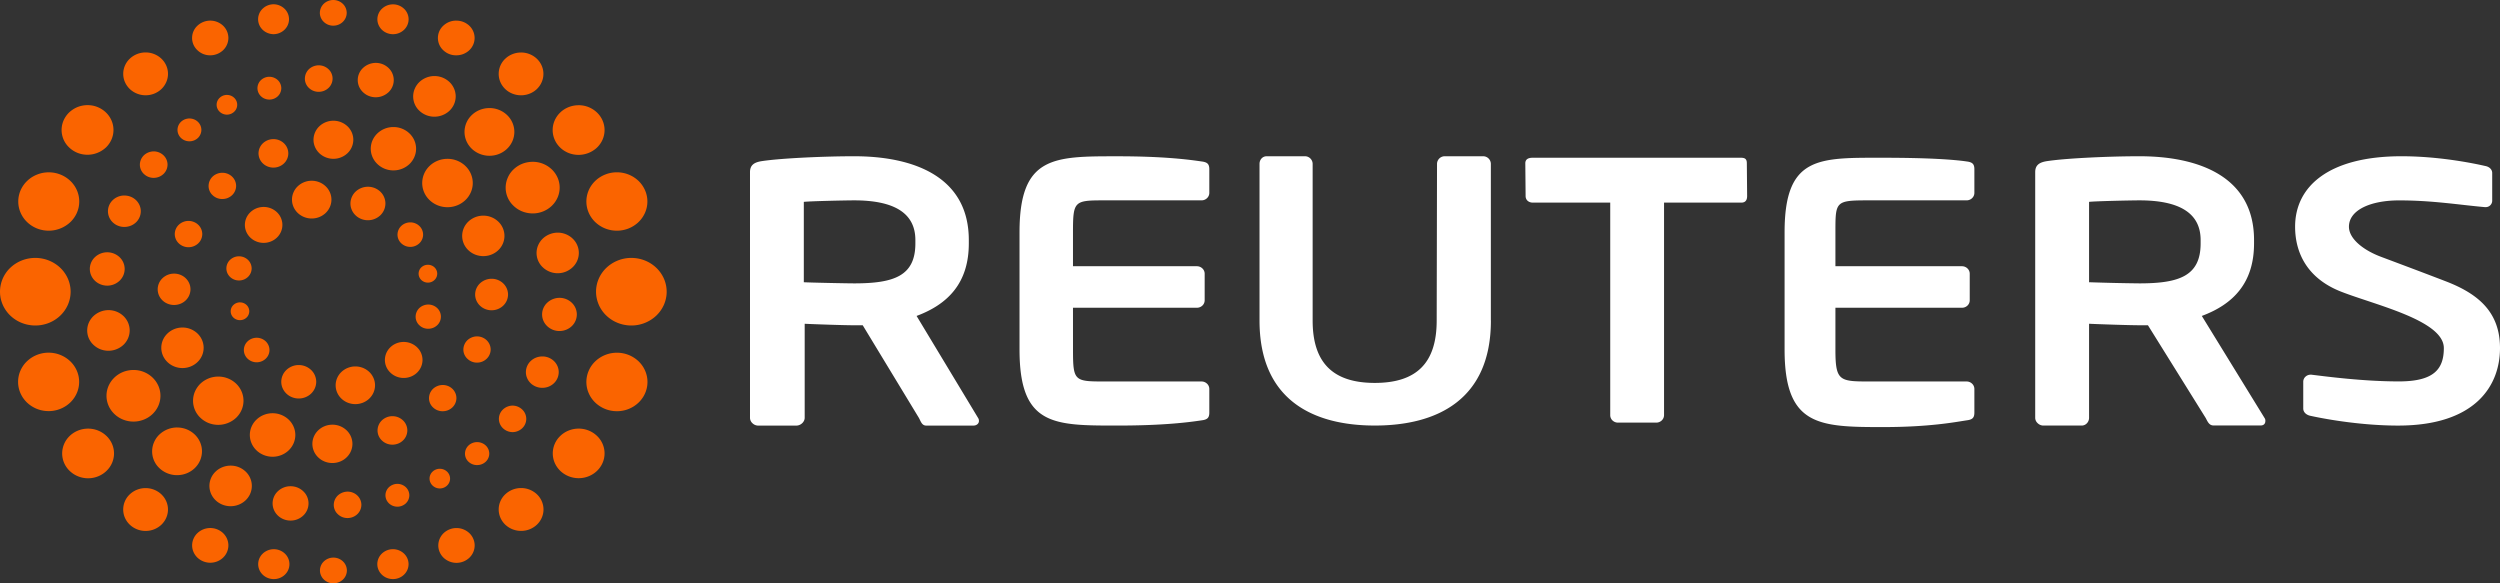
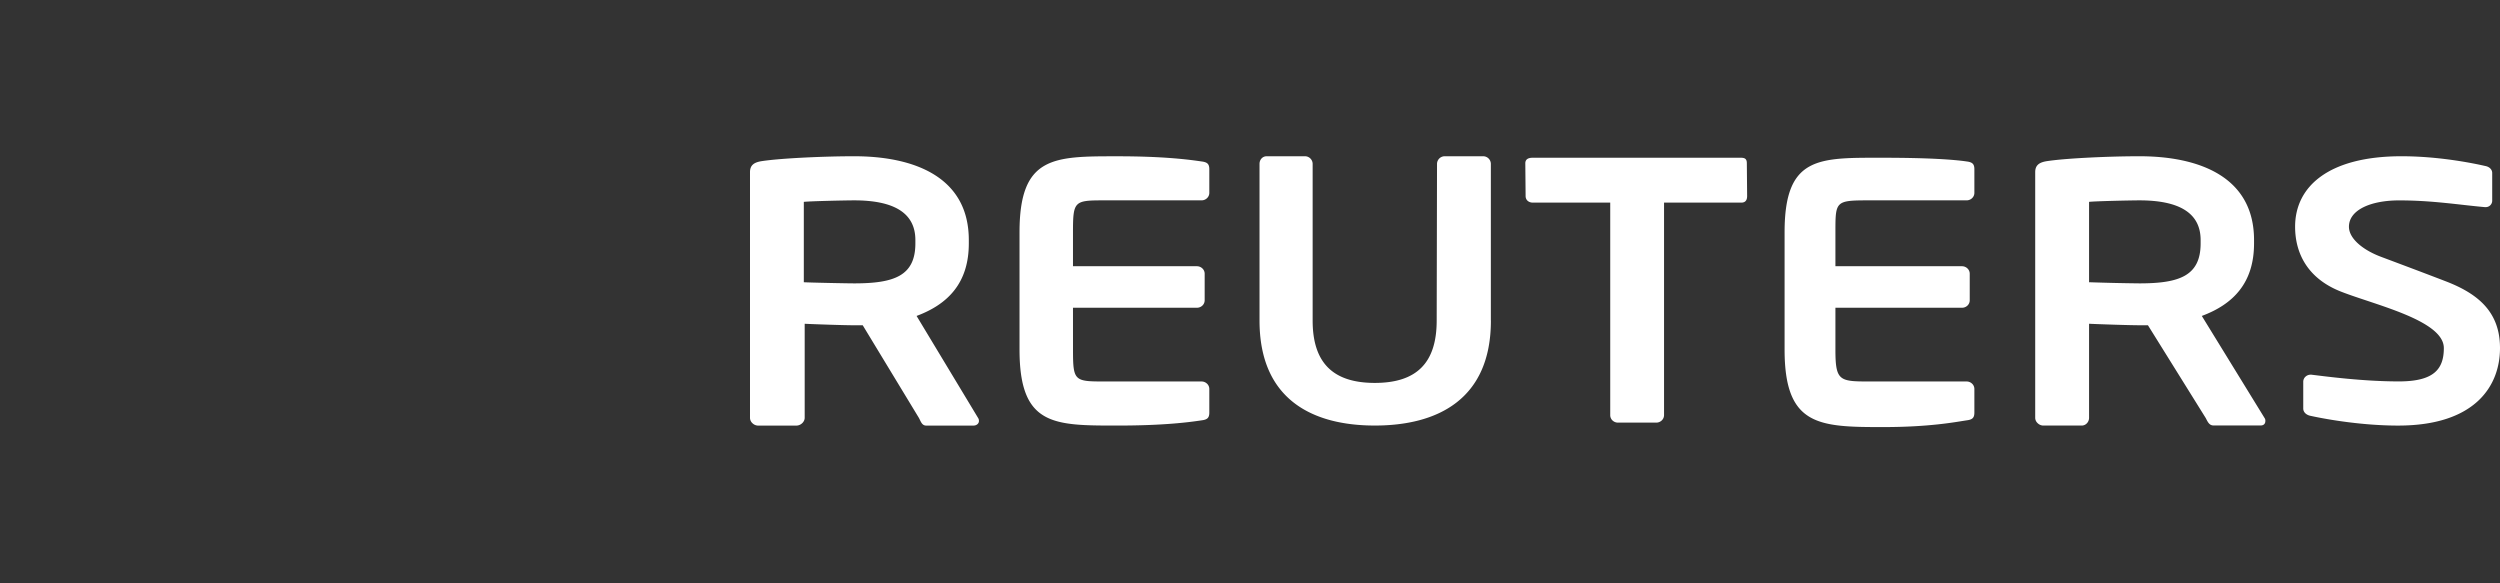
<svg xmlns="http://www.w3.org/2000/svg" width="120" height="28" fill="none">
  <rect width="100%" height="100%" fill="#333333" stroke="none" />
  <path fill="#fff" d="M46.989 20.208c0 .123-.113.22-.261.22h-2.27c-.203 0-.255-.188-.347-.363l-2.7-4.452h-.412c-.486 0-1.946-.05-2.374-.072v4.514c0 .195-.191.373-.395.373h-1.86a.4.4 0 0 1-.261-.122.35.35 0 0 1-.109-.25V8.263c0-.356.22-.48.595-.533.967-.142 3.044-.23 4.403-.23 2.862 0 5.505.98 5.505 4.022v.161c0 1.884-.984 2.916-2.507 3.482l2.954 4.899a.23.23 0 0 1 .038.143m-3.05-8.685c0-1.335-1.081-1.905-2.94-1.905-.392 0-2.083.036-2.415.072v3.858c.295.019 2.096.055 2.415.055 1.912 0 2.94-.353 2.94-1.919zm64.799 8.688c0 .122-.074.212-.222.212h-2.269c-.204 0-.279-.18-.371-.356l-2.774-4.454h-.411c-.486 0-1.987-.05-2.415-.072v4.515c0 .195-.15.372-.354.372h-1.86a.4.4 0 0 1-.261-.121.35.35 0 0 1-.11-.25V8.263c0-.356.221-.48.596-.533.967-.142 3.044-.23 4.404-.23 2.861 0 5.504.98 5.504 4.022v.161c0 1.884-.984 2.916-2.507 3.482l3.012 4.9a.22.22 0 0 1 .038.145m-3.107-8.688c0-1.335-1.082-1.905-2.94-1.905-.392 0-2.083.036-2.415.072v3.858a103 103 0 0 0 2.415.055c1.912 0 2.94-.353 2.94-1.919zm-54.127 3.25h5.95a.38.38 0 0 0 .261-.104.35.35 0 0 0 .11-.25v-1.284a.35.35 0 0 0-.11-.25.38.38 0 0 0-.262-.105h-5.949v-1.632c0-1.488.06-1.53 1.466-1.53h4.705a.38.38 0 0 0 .263-.105.35.35 0 0 0 .11-.252V8.124c0-.25-.094-.34-.373-.374-.594-.088-1.805-.248-4.015-.248-3.086 0-4.722-.02-4.722 3.646v5.632c0 3.667 1.636 3.647 4.722 3.647 2.21 0 3.42-.16 4.015-.25.28-.034.373-.123.373-.374v-1.137a.35.35 0 0 0-.11-.25.38.38 0 0 0-.263-.105H52.97c-1.406 0-1.466-.04-1.466-1.531zm36.597 0h6.075a.38.38 0 0 0 .262-.103.35.35 0 0 0 .11-.25v-1.285a.35.35 0 0 0-.11-.25.38.38 0 0 0-.262-.105h-6.075v-1.632c0-1.488 0-1.53 1.592-1.53h4.705a.38.38 0 0 0 .263-.105.35.35 0 0 0 .11-.252V8.124c0-.25-.094-.34-.373-.374-.595-.088-1.805-.178-4.015-.178-3.086 0-4.722-.09-4.722 3.576v5.632c0 3.667 1.636 3.72 4.722 3.72 2.21 0 3.42-.232 4.015-.323.28-.034.373-.123.373-.374v-1.137a.35.35 0 0 0-.11-.25.38.38 0 0 0-.263-.105h-4.705c-1.406 0-1.592-.04-1.592-1.531zm-16.539.615V7.865a.37.37 0 0 0-.374-.365h-1.84a.37.37 0 0 0-.37.364l-.016 7.524c0 2.03-.962 2.992-2.97 2.992-2.004 0-2.984-.962-2.984-2.992V7.865a.37.37 0 0 0-.373-.365H60.8c-.204 0-.343.168-.343.365v7.523c0 3.793 2.546 5.038 5.536 5.038 2.993 0 5.57-1.245 5.57-5.038M83.58 9.726h-3.706V19.93c-.001.095-.041.185-.111.252a.38.38 0 0 1-.264.104h-1.838a.38.38 0 0 1-.262-.105.35.35 0 0 1-.108-.251V9.726h-3.712c-.203 0-.35-.123-.35-.318l-.014-1.57c0-.197.147-.266.35-.266h10.001c.204 0 .282.07.282.266l.014 1.57c0 .195-.078.318-.282.318M120 16.708c0-1.707-1.013-2.59-2.584-3.198-1.234-.475-2.319-.879-3.145-1.19-.822-.312-1.522-.852-1.522-1.438 0-.8 1.035-1.263 2.407-1.263 1.618 0 2.891.216 4.119.323h.037a.31.31 0 0 0 .314-.32V8.304c0-.176-.146-.302-.333-.336-.63-.145-2.252-.468-4.024-.468-3.455 0-5.104 1.424-5.104 3.382 0 1.245.573 2.472 2.193 3.112 1.623.641 4.946 1.38 4.946 2.714 0 1.032-.502 1.6-2.157 1.6-1.718 0-3.458-.233-4.202-.323h-.037a.36.36 0 0 0-.249.1.33.33 0 0 0-.103.24v1.282c0 .195.167.318.353.354.893.196 2.56.467 4.2.467 3.721 0 4.891-1.923 4.891-3.72" />
-   <path fill="#FA6400" d="M32 14.002c0 .43-.179.843-.497 1.147a1.74 1.74 0 0 1-1.198.475c-.45 0-.88-.17-1.199-.475a1.59 1.59 0 0 1-.496-1.147c0-.43.178-.842.496-1.147a1.74 1.74 0 0 1 1.199-.475c.45 0 .88.171 1.198.475.318.305.497.717.497 1.147m-5.206-2.835a1.06 1.06 0 0 0-.733.278 1 1 0 0 0-.226.319.94.94 0 0 0 .226 1.073q.146.136.337.21.19.072.396.068a1.04 1.04 0 0 0 .701-.295.95.95 0 0 0 .289-.679.95.95 0 0 0-.288-.68 1.04 1.04 0 0 0-.702-.294m-1.203-3.4a1.4 1.4 0 0 0-.502.087q-.242.093-.428.267a1.2 1.2 0 0 0-.287.405 1.19 1.19 0 0 0 .287 1.363c.122.116.268.207.428.268q.242.09.503.088c.339-.006.663-.14.9-.371.238-.232.372-.544.372-.869s-.134-.637-.372-.868a1.32 1.32 0 0 0-.9-.37m-2.099-2.58c-.317 0-.621.12-.846.335a1.12 1.12 0 0 0-.35.81c0 .304.126.595.35.81.225.214.53.335.846.335.318 0 .622-.12.846-.336a1.12 1.12 0 0 0 .35-.81 1.12 1.12 0 0 0-.35-.809 1.22 1.22 0 0 0-.846-.335m-2.64-1.537a1.06 1.06 0 0 0-.721.286 1 1 0 0 0-.221.317.94.94 0 0 0 .22 1.064q.144.136.332.211a1.06 1.06 0 0 0 1.111-.211.96.96 0 0 0 .3-.69.96.96 0 0 0-.3-.69 1.04 1.04 0 0 0-.721-.286m-2.797-.632a.9.9 0 0 0-.622.235.795.795 0 0 0 0 1.18q.125.117.286.178a.9.9 0 0 0 .934-.19.8.8 0 0 0 .246-.577.8.8 0 0 0-.246-.578.88.88 0 0 0-.598-.248m-2.741.116a.7.7 0 0 0-.481.18.64.64 0 0 0-.2.456.61.61 0 0 0 .2.456.67.67 0 0 0 .481.18.68.68 0 0 0 .46-.191.62.62 0 0 0 .189-.445.62.62 0 0 0-.19-.444.68.68 0 0 0-.459-.192m-2.385.55a.59.59 0 0 0-.404.16.54.54 0 0 0-.168.388c0 .145.06.284.168.387.107.103.252.16.404.16a.59.59 0 0 0 .405-.16.54.54 0 0 0 .167-.387.54.54 0 0 0-.167-.387.59.59 0 0 0-.405-.16m-2.038.87c-.13 0-.256.05-.349.14a.46.46 0 0 0-.145.333c0 .125.052.246.145.334a.505.505 0 0 0 .698 0 .46.46 0 0 0 .145-.334.46.46 0 0 0-.145-.334.5.5 0 0 0-.349-.138m-1.799 1.13a.59.59 0 0 0-.405.16.54.54 0 0 0-.168.388c0 .146.06.285.168.388s.253.16.405.16a.59.59 0 0 0 .406-.16.54.54 0 0 0 .167-.388.54.54 0 0 0-.167-.387.59.59 0 0 0-.406-.161m-1.7 1.58a.7.7 0 0 0-.479.18.64.64 0 0 0-.2.455.61.61 0 0 0 .2.455.67.67 0 0 0 .48.18.68.68 0 0 0 .458-.191.62.62 0 0 0 .19-.444.62.62 0 0 0-.19-.443.68.68 0 0 0-.458-.192M5.97 9.384c-.21 0-.41.08-.558.222a.74.74 0 0 0-.23.533c0 .2.082.392.23.534a.8.8 0 0 0 .558.22c.21 0 .41-.079.558-.22a.74.74 0 0 0 .23-.534c0-.2-.083-.391-.23-.533a.8.8 0 0 0-.558-.22zm-.822 2.726a.86.86 0 0 0-.592.234.78.78 0 0 0-.244.566c0 .213.088.416.244.566.157.15.37.235.592.235a.86.86 0 0 0 .591-.235.78.78 0 0 0 .245-.566.78.78 0 0 0-.245-.566.86.86 0 0 0-.591-.234m.058 2.776a1.06 1.06 0 0 0-.72.286 1 1 0 0 0-.222.316.94.94 0 0 0 .221 1.063q.144.137.33.212a1.06 1.06 0 0 0 1.112-.212.96.96 0 0 0 .298-.69.96.96 0 0 0-.298-.69 1.04 1.04 0 0 0-.721-.285m1.201 2.873c-.343 0-.672.13-.915.363s-.38.547-.38.876.137.643.38.875c.243.233.572.363.915.363s.673-.13.916-.363c.242-.232.379-.547.379-.875 0-.329-.137-.644-.38-.876a1.32 1.32 0 0 0-.915-.363m2.115 2.76a1.24 1.24 0 0 0-.86.328 1.1 1.1 0 0 0-.265.374 1.1 1.1 0 0 0 .265 1.26q.172.16.396.246c.147.056.305.083.464.08.313-.005.611-.128.831-.342a1.12 1.12 0 0 0 .342-.801c0-.3-.123-.588-.342-.802a1.22 1.22 0 0 0-.831-.342m2.548 1.83c-.27 0-.529.102-.72.285a.95.95 0 0 0-.298.689c0 .258.107.506.298.689s.45.285.72.285.529-.103.72-.285a.95.95 0 0 0 .298-.69.95.95 0 0 0-.298-.688 1.04 1.04 0 0 0-.72-.285m2.877.989a.88.88 0 0 0-.61.241.8.8 0 0 0-.252.584c0 .218.091.428.253.583s.38.241.61.241a.88.88 0 0 0 .608-.241.8.8 0 0 0 .253-.583.8.8 0 0 0-.252-.583.88.88 0 0 0-.61-.242m2.737.259a.7.7 0 0 0-.469.186.63.63 0 0 0-.194.448.6.6 0 0 0 .194.448.66.66 0 0 0 .469.186.68.68 0 0 0 .468-.186.62.62 0 0 0 .194-.448.62.62 0 0 0-.194-.448.68.68 0 0 0-.468-.186m2.391-.373a.6.6 0 0 0-.405.16.54.54 0 0 0-.168.388c0 .146.06.285.168.388.107.103.253.16.405.16a.59.59 0 0 0 .405-.16.54.54 0 0 0 .168-.388.54.54 0 0 0-.168-.387.59.59 0 0 0-.405-.16zm2.036-.724c-.13 0-.256.05-.348.138a.46.46 0 0 0-.145.334c0 .125.053.245.145.333a.504.504 0 0 0 .697 0 .46.46 0 0 0 .144-.333.46.46 0 0 0-.144-.333.5.5 0 0 0-.349-.138m1.799-1.28a.6.6 0 0 0-.417.157.55.55 0 0 0-.174.394.53.53 0 0 0 .174.394.58.58 0 0 0 .417.156.6.6 0 0 0 .406-.161.54.54 0 0 0 .169-.39.54.54 0 0 0-.169-.388.6.6 0 0 0-.406-.162m1.702-1.753a.68.68 0 0 0-.47.187.62.62 0 0 0-.195.45c0 .169.07.33.195.45a.68.68 0 0 0 .47.186.68.68 0 0 0 .46-.192.62.62 0 0 0 .189-.444.62.62 0 0 0-.19-.445.68.68 0 0 0-.459-.192m1.42-2.36c-.21 0-.41.079-.558.22a.74.74 0 0 0-.231.534c0 .2.083.392.23.533.149.142.35.22.558.22.21 0 .41-.079.557-.22a.74.74 0 0 0 .231-.533c0-.2-.083-.392-.23-.533a.8.8 0 0 0-.558-.221m.824-2.813a.87.87 0 0 0-.588.234.767.767 0 0 0 0 1.126.84.84 0 0 0 .588.233c.22 0 .433-.084.589-.233a.78.78 0 0 0 .244-.563.78.78 0 0 0-.244-.563.85.85 0 0 0-.589-.234m-3.258-.915c-.21 0-.41.08-.559.221a.74.74 0 0 0-.231.535c0 .2.083.392.231.534a.8.8 0 0 0 .559.222c.21 0 .41-.08.558-.222a.74.74 0 0 0 .231-.534.74.74 0 0 0-.231-.534.8.8 0 0 0-.558-.222m-3.057-.672a.46.46 0 0 0-.317.125.42.42 0 0 0-.13.302c0 .114.047.223.13.303a.457.457 0 0 0 .633 0 .42.42 0 0 0 .131-.303.42.42 0 0 0-.131-.302.46.46 0 0 0-.316-.125m-.846-2.035a.63.63 0 0 0-.434.172.58.58 0 0 0-.18.416c0 .156.064.306.18.416s.271.173.434.173a.63.63 0 0 0 .435-.173c.116-.11.18-.26.18-.416a.58.58 0 0 0-.18-.416.63.63 0 0 0-.435-.172m-2.007-1.71a.87.87 0 0 0-.61.226.8.8 0 0 0-.256.577q0 .164.067.314.066.15.188.263.123.114.281.173a.87.87 0 0 0 .907-.19.79.79 0 0 0 .236-.56.79.79 0 0 0-.236-.559.86.86 0 0 0-.577-.244m-2.725-.288a.97.97 0 0 0-.67.265.89.89 0 0 0-.277.64c0 .241.1.472.278.642a.97.97 0 0 0 .67.265.97.97 0 0 0 .669-.265c.177-.17.277-.4.277-.641 0-.24-.1-.47-.277-.64a.97.97 0 0 0-.67-.266m-2.307 1.258a.92.92 0 0 0-.637.253.84.84 0 0 0-.264.609c0 .229.095.448.264.61a.92.92 0 0 0 .637.252c.239 0 .468-.091.636-.253a.84.84 0 0 0 .264-.609.84.84 0 0 0-.263-.61.92.92 0 0 0-.637-.252m-1.183 2.369a.62.62 0 0 0-.429.17.57.57 0 0 0-.177.41c0 .154.064.301.177.41a.62.62 0 0 0 .43.17.62.62 0 0 0 .428-.17.57.57 0 0 0 .178-.41.57.57 0 0 0-.178-.41.62.62 0 0 0-.429-.17m.047 2.21a.46.46 0 0 0-.315.126.42.42 0 0 0-.131.302c0 .113.047.222.13.302.084.08.198.125.316.125a.46.46 0 0 0 .316-.125.42.42 0 0 0 .13-.302.42.42 0 0 0-.13-.302.46.46 0 0 0-.316-.125m.801 1.698a.63.63 0 0 0-.435.173.58.58 0 0 0-.18.416c0 .156.065.306.18.416a.63.63 0 0 0 .435.173.63.63 0 0 0 .435-.173c.116-.11.18-.26.18-.416a.58.58 0 0 0-.18-.416.63.63 0 0 0-.435-.173m2.02 1.31a.86.86 0 0 0-.593.236.79.79 0 0 0-.246.567c0 .213.089.417.246.568s.37.235.593.235a.86.86 0 0 0 .593-.235.79.79 0 0 0 .246-.568.79.79 0 0 0-.246-.567.86.86 0 0 0-.593-.236m2.717.067a.97.97 0 0 0-.669.265.89.89 0 0 0-.277.64c0 .24.1.47.277.64s.418.264.669.264c.25 0 .491-.095.668-.265s.277-.4.277-.64-.1-.47-.277-.64a.97.97 0 0 0-.668-.264m2.321-1.176c-.24 0-.469.091-.638.253a.85.85 0 0 0-.265.611c0 .23.095.45.265.611.169.162.399.254.638.254.24 0 .47-.091.639-.253a.85.85 0 0 0 .264-.612.85.85 0 0 0-.264-.61.93.93 0 0 0-.639-.254m1.179-1.795a.63.63 0 0 0-.43.17.58.58 0 0 0-.177.411.56.56 0 0 0 .177.411.6.6 0 0 0 .43.17.62.62 0 0 0 .43-.17.57.57 0 0 0 .177-.41.57.57 0 0 0-.178-.412.62.62 0 0 0-.43-.17m2.643-4.267c-.27 0-.527.103-.718.285a.95.95 0 0 0-.297.687.95.95 0 0 0 .297.687c.19.182.449.284.718.284.27 0 .527-.102.718-.284a.95.95 0 0 0 .297-.687.95.95 0 0 0-.297-.687 1.04 1.04 0 0 0-.718-.285m-1.72-2.727c-.322 0-.63.122-.858.34a1.14 1.14 0 0 0-.355.821c0 .308.127.604.355.821.228.218.536.34.858.34s.63-.122.858-.34c.228-.217.356-.513.356-.82 0-.309-.128-.604-.356-.822a1.24 1.24 0 0 0-.858-.34m-2.595-1.526c-.288 0-.565.11-.769.305s-.319.46-.319.736.115.54.32.736c.203.195.48.305.768.305s.565-.11.77-.305c.203-.195.318-.46.318-.736s-.115-.54-.319-.736a1.11 1.11 0 0 0-.769-.305m-2.88-.303a.98.98 0 0 0-.676.267.9.9 0 0 0-.28.647c0 .242.101.474.28.646.18.171.422.268.676.268a.98.98 0 0 0 .675-.268.9.9 0 0 0 .28-.646c0-.243-.1-.475-.28-.647a.98.98 0 0 0-.675-.267m-2.88.883a.73.73 0 0 0-.505.2.67.67 0 0 0-.21.483.67.67 0 0 0 .21.484c.134.128.316.2.505.2.19 0 .372-.072.506-.2a.67.67 0 0 0 .209-.484.67.67 0 0 0-.21-.484.73.73 0 0 0-.505-.2m-2.432 1.617a.68.68 0 0 0-.48.176.63.63 0 0 0-.2.453.6.6 0 0 0 .2.453.66.66 0 0 0 .48.176.67.67 0 0 0 .455-.19.62.62 0 0 0 .187-.44.62.62 0 0 0-.187-.438.67.67 0 0 0-.455-.19m-1.643 2.31a.68.68 0 0 0-.467.185.62.62 0 0 0-.193.447c0 .167.07.328.193.446a.68.68 0 0 0 .467.185.68.68 0 0 0 .466-.185.62.62 0 0 0 .194-.446.62.62 0 0 0-.194-.447.68.68 0 0 0-.466-.185m-.693 2.53a.8.8 0 0 0-.556.22.74.74 0 0 0-.231.532c0 .2.083.392.23.533s.348.22.557.22.409-.079.557-.22a.74.74 0 0 0 .23-.533c0-.2-.083-.391-.23-.532a.8.8 0 0 0-.557-.22m.403 2.587c-.27 0-.528.103-.719.285a.95.95 0 0 0-.298.688c0 .258.107.505.298.688.19.182.45.285.719.285.27 0 .528-.103.718-.285a.95.95 0 0 0 .298-.688.95.95 0 0 0-.298-.688 1.04 1.04 0 0 0-.718-.285m1.719 2.355q-.242 0-.464.088-.222.09-.393.251a1.2 1.2 0 0 0-.262.376 1.12 1.12 0 0 0 .262 1.263q.171.163.393.252a1.26 1.26 0 0 0 1.32-.252c.227-.217.354-.512.354-.82 0-.306-.127-.601-.354-.819a1.24 1.24 0 0 0-.857-.339m2.607 1.759c-.29 0-.567.11-.772.306-.205.195-.32.461-.32.738s.115.543.32.739.482.306.772.306.567-.11.772-.306c.204-.196.32-.462.32-.739s-.116-.543-.32-.738a1.12 1.12 0 0 0-.772-.306m2.872.55c-.255 0-.5.097-.68.27a.9.9 0 0 0-.282.65.9.9 0 0 0 .281.65c.18.174.425.27.68.27s.5-.096.68-.27a.9.9 0 0 0 .282-.65.9.9 0 0 0-.281-.65.98.98 0 0 0-.68-.27m2.88-.409a.74.74 0 0 0-.504.2.68.68 0 0 0-.21.484.66.66 0 0 0 .21.484.72.72 0 0 0 .505.2c.19 0 .371-.072.505-.2a.67.67 0 0 0 .21-.484.67.67 0 0 0-.21-.483.73.73 0 0 0-.505-.2m2.436-1.497a.69.69 0 0 0-.48.176.63.63 0 0 0-.201.453.6.6 0 0 0 .2.453.66.66 0 0 0 .481.177.67.67 0 0 0 .45-.192.62.62 0 0 0 .185-.438.62.62 0 0 0-.184-.437.67.67 0 0 0-.45-.192m1.643-2.334a.69.69 0 0 0-.476.179.63.63 0 0 0-.199.451.6.6 0 0 0 .199.45.66.66 0 0 0 .476.18.67.67 0 0 0 .45-.192.62.62 0 0 0 .185-.438.62.62 0 0 0-.185-.437.67.67 0 0 0-.45-.192m6.718-7.876a1.5 1.5 0 0 0-.568.1c-.18.069-.345.172-.484.302a1.4 1.4 0 0 0-.323.457 1.35 1.35 0 0 0 0 1.084 1.4 1.4 0 0 0 .323.457c.139.13.303.233.484.302.18.07.373.103.568.1.384-.006.75-.157 1.02-.419.268-.262.42-.614.42-.982s-.152-.72-.42-.983a1.5 1.5 0 0 0-1.02-.418m-1.862-3.22c-.164 0-.326.03-.477.09s-.289.148-.404.259a1.2 1.2 0 0 0-.27.387 1.15 1.15 0 0 0 0 .912c.062.145.154.277.27.387.115.111.253.199.404.259a1.3 1.3 0 0 0 1.358-.259c.234-.223.365-.527.365-.843s-.131-.62-.365-.843a1.27 1.27 0 0 0-.881-.35M25.01 2.52c-.285 0-.558.108-.759.3a1 1 0 0 0-.314.727c0 .273.113.534.314.727s.474.3.76.3c.284 0 .557-.107.759-.3.2-.193.314-.454.314-.727s-.113-.533-.314-.726a1.1 1.1 0 0 0-.76-.301M21.911.99a.9.9 0 0 0-.627.238.801.801 0 0 0 0 1.19.88.88 0 0 0 .627.237.9.9 0 0 0 .615-.244.81.81 0 0 0 .255-.588.81.81 0 0 0-.255-.589.9.9 0 0 0-.615-.243M18.863.209a.77.77 0 0 0-.529.21.7.7 0 0 0-.22.506c0 .19.08.372.22.507.14.134.33.21.53.21a.77.77 0 0 0 .529-.21.7.7 0 0 0 .22-.507.7.7 0 0 0-.22-.506.77.77 0 0 0-.53-.21M15.998 0a.67.67 0 0 0-.456.18.62.62 0 0 0-.189.436.6.6 0 0 0 .19.436.65.65 0 0 0 .455.18c.17 0 .334-.064.455-.18a.6.6 0 0 0 .189-.436.6.6 0 0 0-.189-.435.66.66 0 0 0-.455-.181M13.14.205c-.2 0-.39.075-.531.21a.7.7 0 0 0-.22.508c0 .19.079.373.22.508.14.134.332.21.53.21a.77.77 0 0 0 .52-.216.7.7 0 0 0 .214-.502.7.7 0 0 0-.214-.502.77.77 0 0 0-.52-.216M10.093.99a.9.9 0 0 0-.616.244.802.802 0 0 0 0 1.177.87.87 0 0 0 .616.244.9.9 0 0 0 .615-.244.82.82 0 0 0 .255-.588.82.82 0 0 0-.255-.59.9.9 0 0 0-.615-.243M6.99 2.517a1.1 1.1 0 0 0-.76.301 1 1 0 0 0-.315.727c0 .273.113.534.315.727a1.1 1.1 0 0 0 .76.301 1.1 1.1 0 0 0 .76-.3c.2-.194.314-.455.314-.728s-.113-.534-.315-.727a1.1 1.1 0 0 0-.76-.301m-2.764 2.53a1.3 1.3 0 0 0-.484.084 1.3 1.3 0 0 0-.411.257 1.2 1.2 0 0 0-.276.389 1.15 1.15 0 0 0 .276 1.311c.118.111.258.198.411.257a1.3 1.3 0 0 0 1.35-.272c.228-.223.356-.523.356-.835s-.128-.612-.357-.835a1.27 1.27 0 0 0-.865-.356m-1.86 3.225a1.5 1.5 0 0 0-.568.1c-.18.069-.345.171-.483.302a1.4 1.4 0 0 0-.324.457 1.35 1.35 0 0 0 0 1.083 1.4 1.4 0 0 0 .324.458c.138.13.303.233.483.302a1.52 1.52 0 0 0 1.587-.319c.27-.262.42-.615.42-.982 0-.368-.15-.72-.42-.983a1.5 1.5 0 0 0-1.02-.418m-.672 4.108c-.45 0-.88.171-1.199.475A1.59 1.59 0 0 0 0 14.002c0 .43.179.843.496 1.147.318.305.75.475 1.2.475s.88-.17 1.198-.475.496-.716.496-1.147c0-.43-.178-.842-.496-1.147a1.74 1.74 0 0 0-1.199-.475m.673 4.549a1.5 1.5 0 0 0-.572.097 1.5 1.5 0 0 0-.487.302c-.14.13-.25.286-.326.458a1.35 1.35 0 0 0 0 1.089c.075.172.186.328.326.459.14.13.306.233.487.302.182.068.376.101.572.097.382-.009.746-.16 1.014-.422.267-.262.417-.614.417-.98s-.15-.718-.417-.98a1.5 1.5 0 0 0-1.014-.422m1.86 3.645c-.33 0-.646.126-.88.349a1.17 1.17 0 0 0-.364.842c0 .316.13.619.364.842.234.224.55.35.88.35s.647-.126.88-.35c.234-.223.365-.526.365-.842s-.131-.619-.365-.842a1.27 1.27 0 0 0-.88-.349m2.76 2.855a1.1 1.1 0 0 0-.76.3 1 1 0 0 0-.314.728c0 .273.113.534.315.727a1.1 1.1 0 0 0 .76.301 1.1 1.1 0 0 0 .76-.301c.2-.193.314-.454.314-.727s-.113-.534-.315-.727a1.1 1.1 0 0 0-.76-.301m3.105 1.916a.9.9 0 0 0-.616.244.82.82 0 0 0-.255.589c0 .22.092.432.255.589a.9.9 0 0 0 .616.244c.23 0 .452-.088.615-.244a.82.82 0 0 0 .255-.59.82.82 0 0 0-.255-.588.9.9 0 0 0-.615-.244m3.05 1.017a.77.77 0 0 0-.53.21.7.7 0 0 0-.22.508c0 .19.079.372.22.507.14.134.33.21.53.21.198 0 .39-.076.53-.21a.7.7 0 0 0 .22-.508.7.7 0 0 0-.22-.507.77.77 0 0 0-.53-.21m2.861.403a.66.66 0 0 0-.456.18.6.6 0 0 0-.19.437c0 .164.069.321.19.437a.66.66 0 0 0 .456.181.66.66 0 0 0 .456-.18.6.6 0 0 0 .19-.438.6.6 0 0 0-.19-.436.66.66 0 0 0-.456-.181m2.857-.404a.77.77 0 0 0-.53.21.7.7 0 0 0-.22.508c0 .19.08.372.22.507s.331.21.53.21.39-.075.53-.21a.7.7 0 0 0 .22-.507.7.7 0 0 0-.22-.508.77.77 0 0 0-.53-.21m3.05-1.015a.9.9 0 0 0-.617.245.82.82 0 0 0-.256.59c0 .222.092.435.256.592a.9.9 0 0 0 .617.244.9.9 0 0 0 .617-.244.82.82 0 0 0 .256-.591.82.82 0 0 0-.255-.591.9.9 0 0 0-.618-.245m3.102-1.92a1.1 1.1 0 0 0-.76.301 1 1 0 0 0-.316.728c0 .273.114.535.315.728a1.1 1.1 0 0 0 .76.3 1.1 1.1 0 0 0 .761-.3c.202-.194.315-.455.315-.728s-.113-.535-.315-.728a1.1 1.1 0 0 0-.76-.301m2.763-2.853c-.33 0-.646.126-.879.349a1.16 1.16 0 0 0-.364.841c0 .315.131.618.364.841s.55.349.88.349.645-.126.878-.349.364-.526.364-.841c0-.316-.13-.618-.364-.841a1.27 1.27 0 0 0-.879-.349m1.86-3.642a1.5 1.5 0 0 0-.568.1c-.18.07-.345.172-.484.303-.139.13-.25.286-.324.458a1.35 1.35 0 0 0 0 1.085q.114.26.324.458c.139.13.303.233.484.303.18.069.374.103.569.1a1.5 1.5 0 0 0 1.021-.42c.27-.262.421-.616.421-.984s-.151-.721-.42-.984a1.5 1.5 0 0 0-1.022-.419" />
</svg>